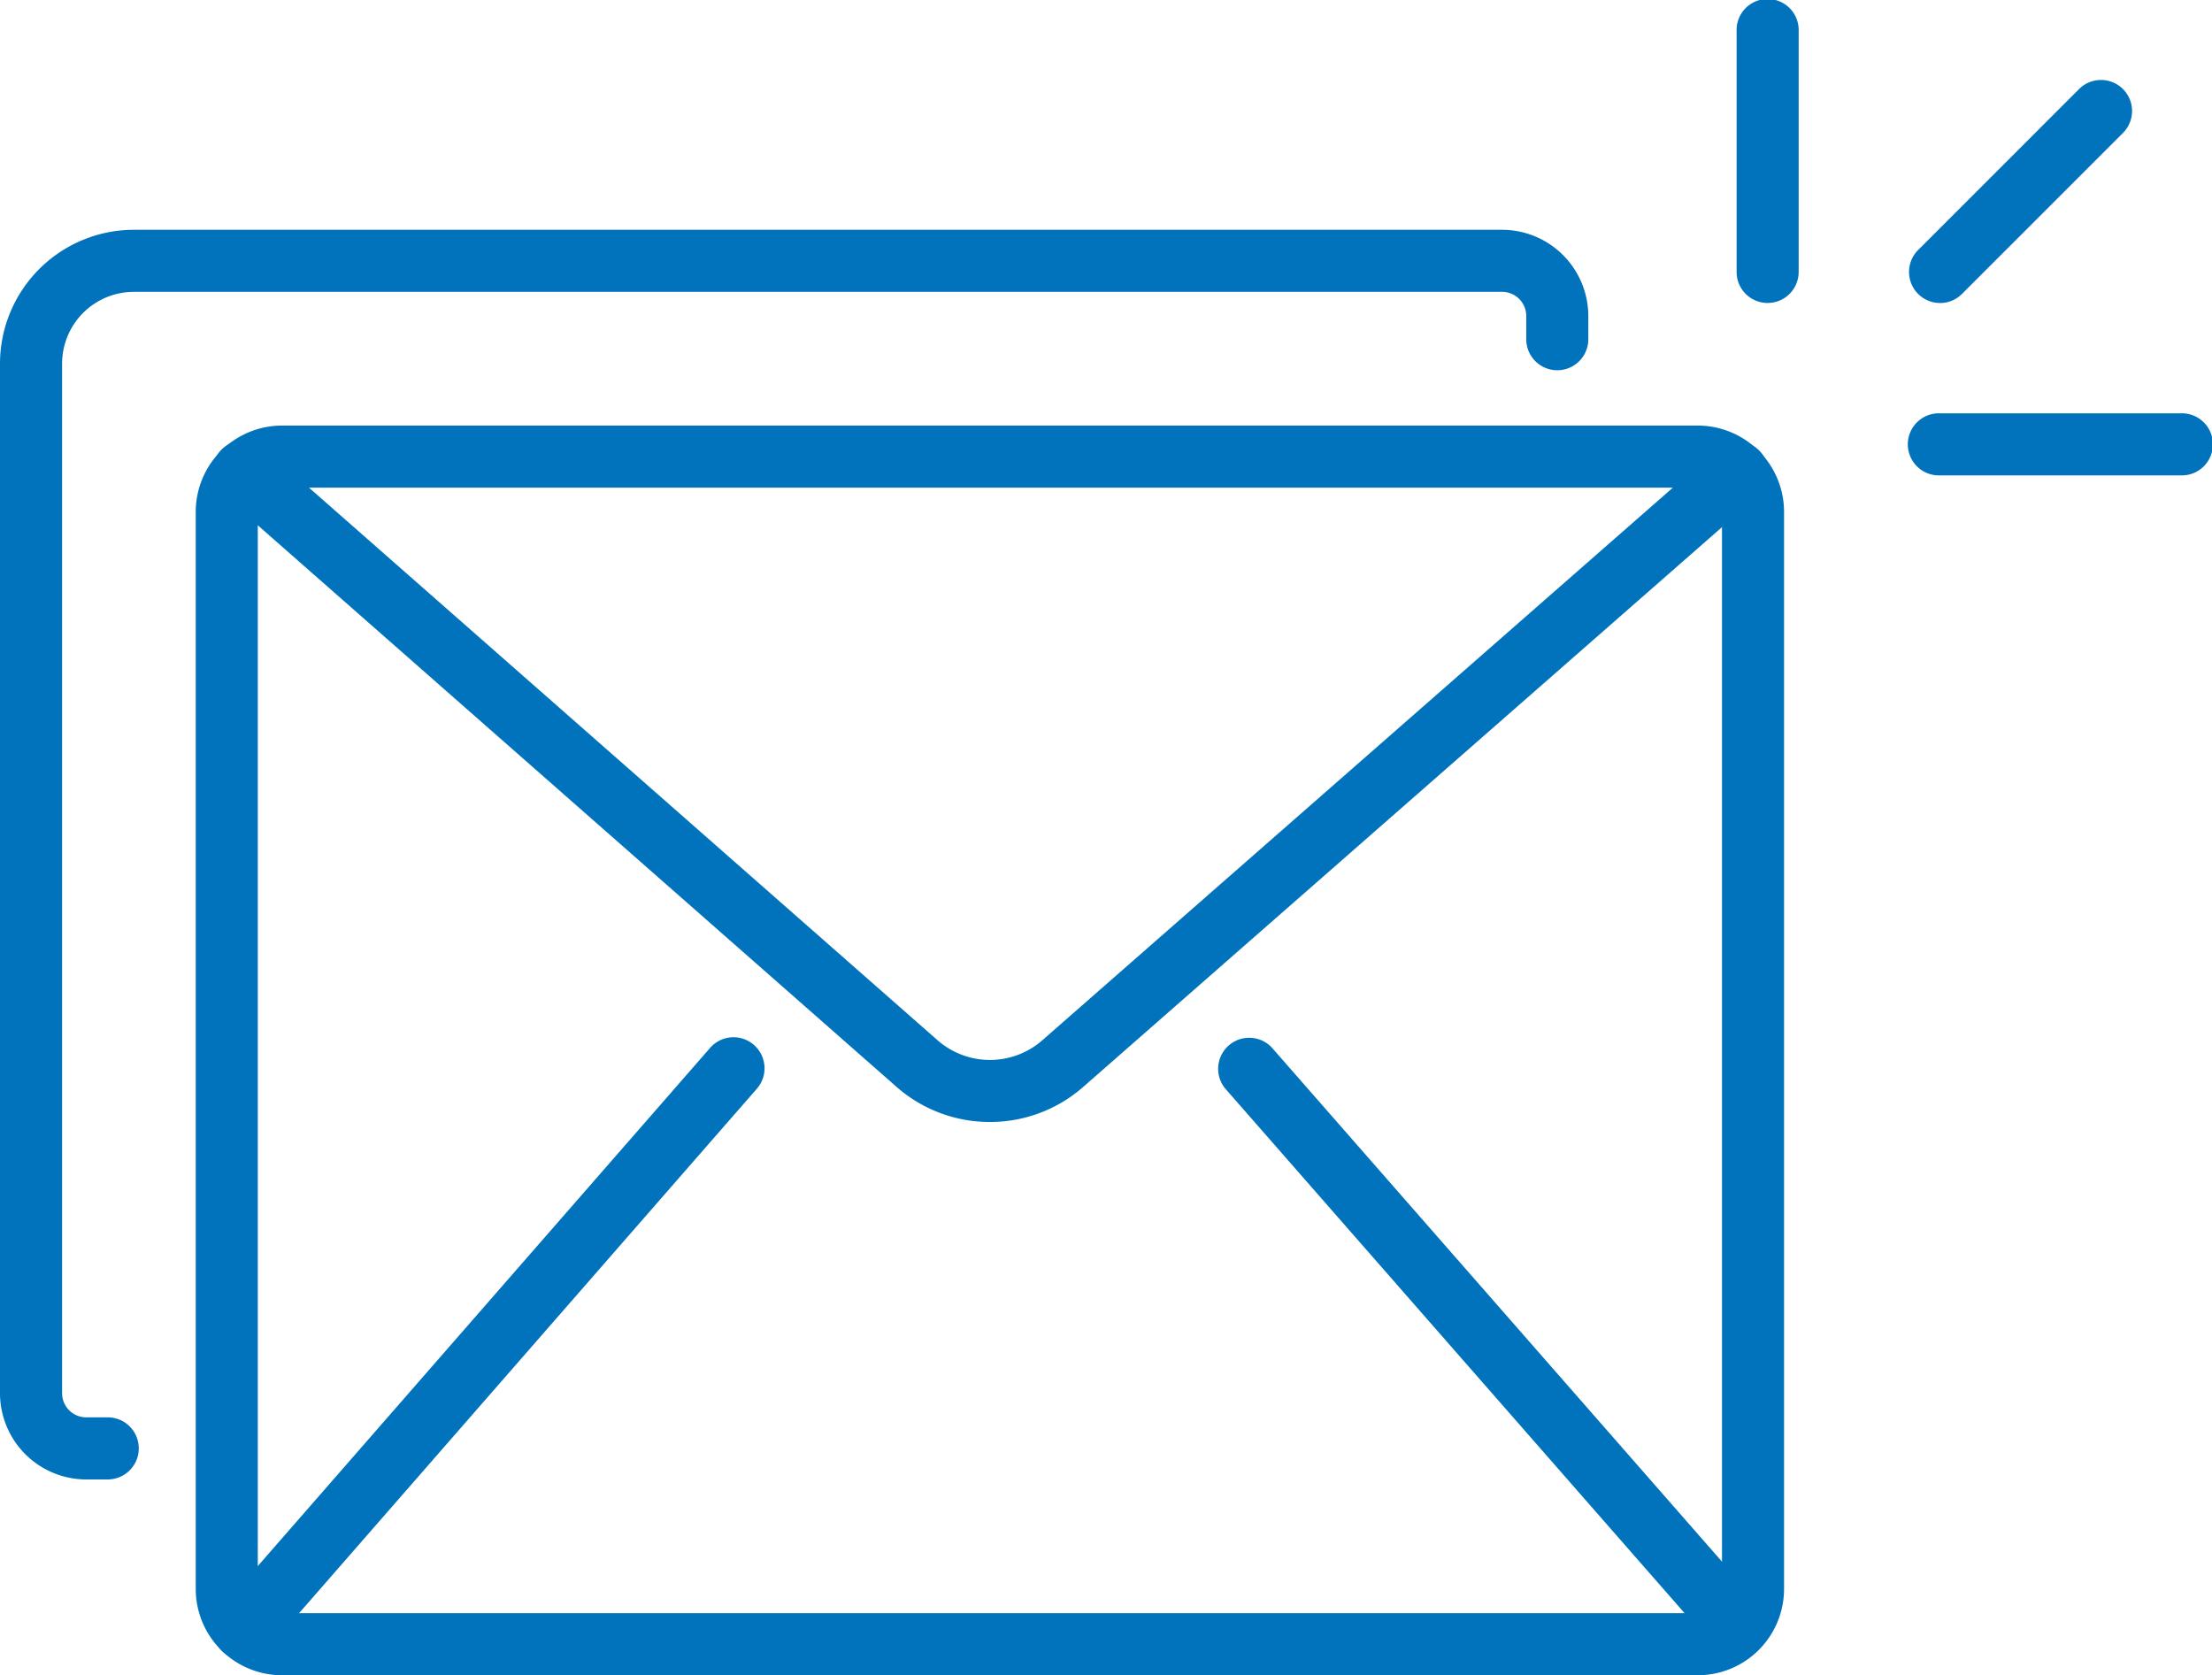
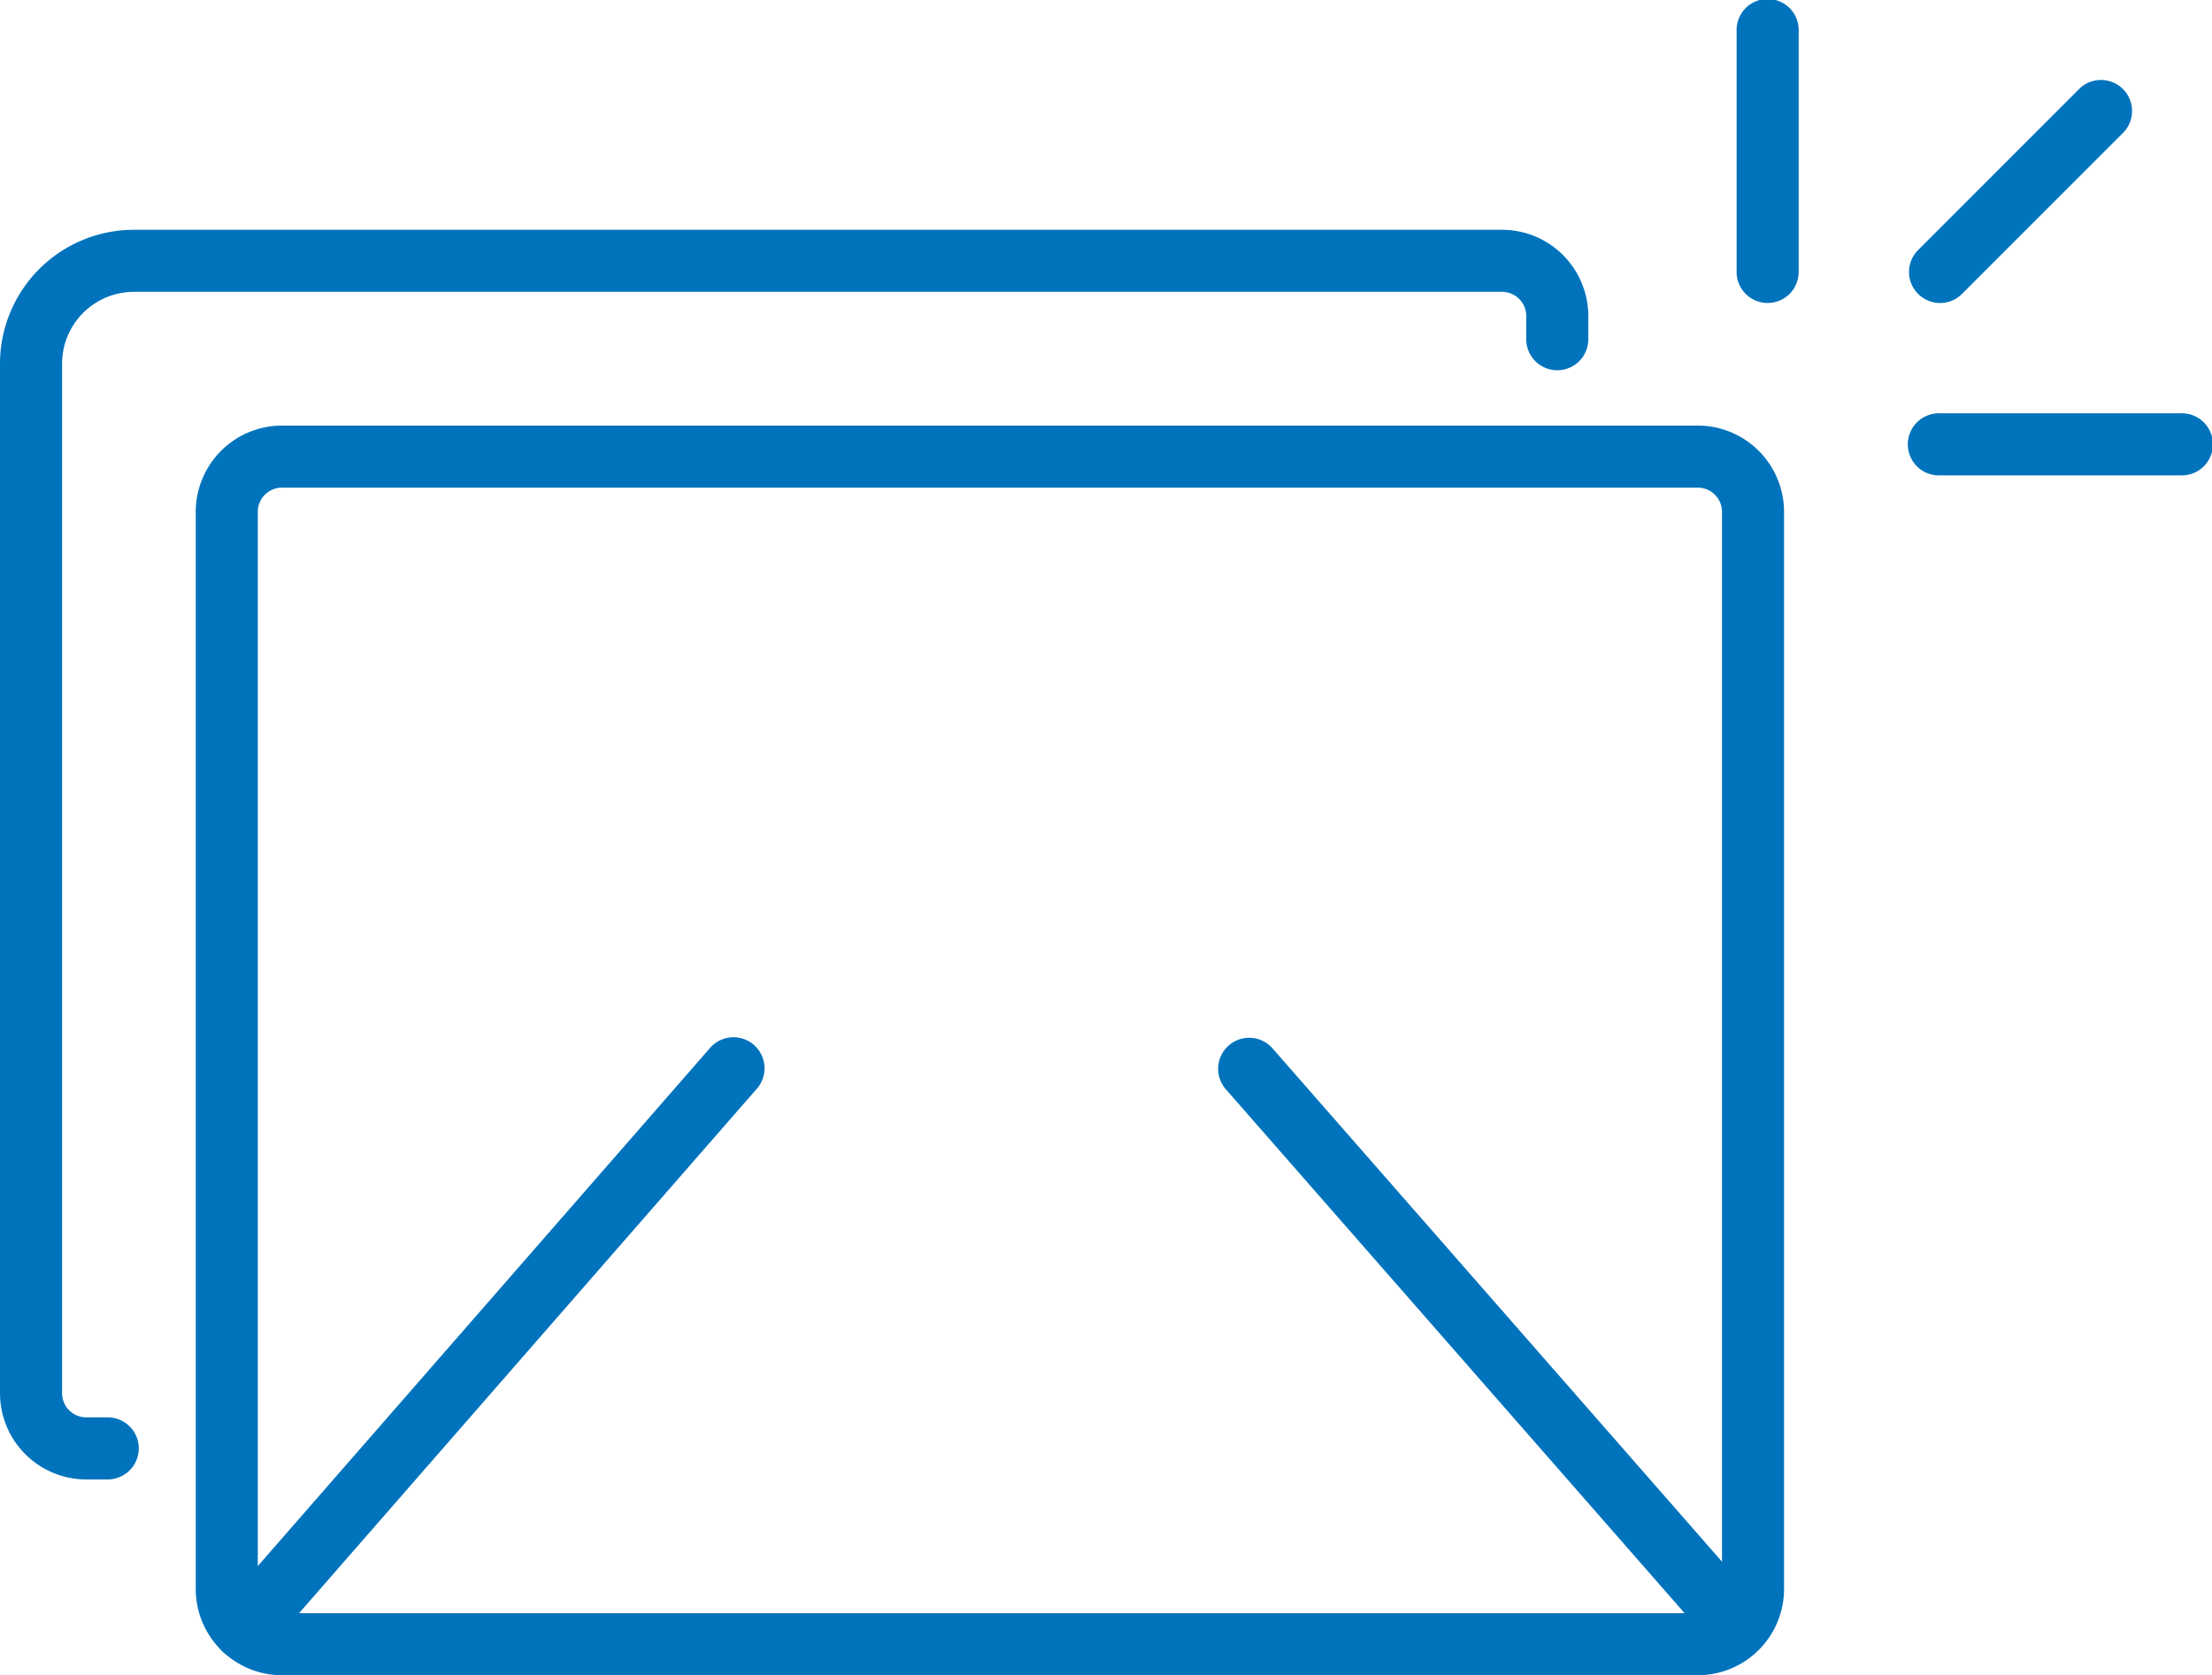
<svg xmlns="http://www.w3.org/2000/svg" width="62.062" height="47" viewBox="0 0 62.062 47">
  <g id="Group_2796" data-name="Group 2796" transform="translate(-831.016 -502.928)">
    <g id="Group_1694" data-name="Group 1694" transform="translate(879.74 502.928)">
      <path id="Path_686" data-name="Path 686" d="M1335.545,511.428a.87.87,0,0,1-.871-.871V503.8a.871.871,0,1,1,1.741,0v6.759A.871.871,0,0,1,1335.545,511.428Z" transform="translate(-1334.674 -502.928)" fill="#0073bc" />
      <path id="Path_687" data-name="Path 687" d="M1385.545,532.249a.871.871,0,0,1-.616-1.486l4.529-4.529a.871.871,0,0,1,1.232,1.231l-4.529,4.529A.868.868,0,0,1,1385.545,532.249Z" transform="translate(-1379.837 -523.748)" fill="#0073bc" />
      <path id="Path_688" data-name="Path 688" d="M1392.3,624.538h-6.759a.871.871,0,1,1,0-1.741h6.759a.871.871,0,1,1,0,1.741Z" transform="translate(-1379.837 -611.201)" fill="#0073bc" />
    </g>
    <g id="Group_1695" data-name="Group 1695" transform="translate(831.016 509.375)">
      <path id="Path_689" data-name="Path 689" d="M834.067,604.634h-.632a2.422,2.422,0,0,1-2.419-2.419V573.329a3.759,3.759,0,0,1,3.755-3.755H873.16a2.422,2.422,0,0,1,2.419,2.419v.621a.871.871,0,1,1-1.741,0v-.621a.678.678,0,0,0-.678-.678H834.771a2.016,2.016,0,0,0-2.013,2.013v28.886a.678.678,0,0,0,.678.678h.632a.871.871,0,0,1,0,1.741Z" transform="translate(-831.016 -569.574)" fill="#0073bc" />
      <path id="Path_690" data-name="Path 690" d="M929.931,661.413H890.206a2.422,2.422,0,0,1-2.419-2.419V628.772a2.422,2.422,0,0,1,2.419-2.419h39.725a2.422,2.422,0,0,1,2.419,2.419v30.222A2.422,2.422,0,0,1,929.931,661.413Zm-39.725-33.319a.679.679,0,0,0-.678.678v30.222a.679.679,0,0,0,.678.678h39.725a.678.678,0,0,0,.678-.678V628.772a.679.679,0,0,0-.678-.678Z" transform="translate(-882.295 -620.86)" fill="#0073bc" />
-       <path id="Path_691" data-name="Path 691" d="M914.582,649.86a3.96,3.96,0,0,1-2.62-.985l-18.882-16.6a.871.871,0,1,1,1.15-1.308l18.883,16.6a2.231,2.231,0,0,0,2.94,0l18.914-16.576a.871.871,0,1,1,1.148,1.31L917.2,648.876A3.957,3.957,0,0,1,914.582,649.86Z" transform="translate(-886.808 -624.829)" fill="#0073bc" />
      <path id="Path_692" data-name="Path 692" d="M893.654,821.358a.871.871,0,0,1-.656-1.443L906.716,804.2a.871.871,0,1,1,1.312,1.145L894.31,821.06A.869.869,0,0,1,893.654,821.358Z" transform="translate(-886.808 -781.23)" fill="#0073bc" />
      <path id="Path_693" data-name="Path 693" d="M1198.673,821.1a.869.869,0,0,1-.655-.3l-13.7-15.645a.871.871,0,0,1,1.31-1.147l13.7,15.645a.871.871,0,0,1-.655,1.444Z" transform="translate(-1149.942 -781.062)" fill="#0073bc" />
    </g>
  </g>
</svg>